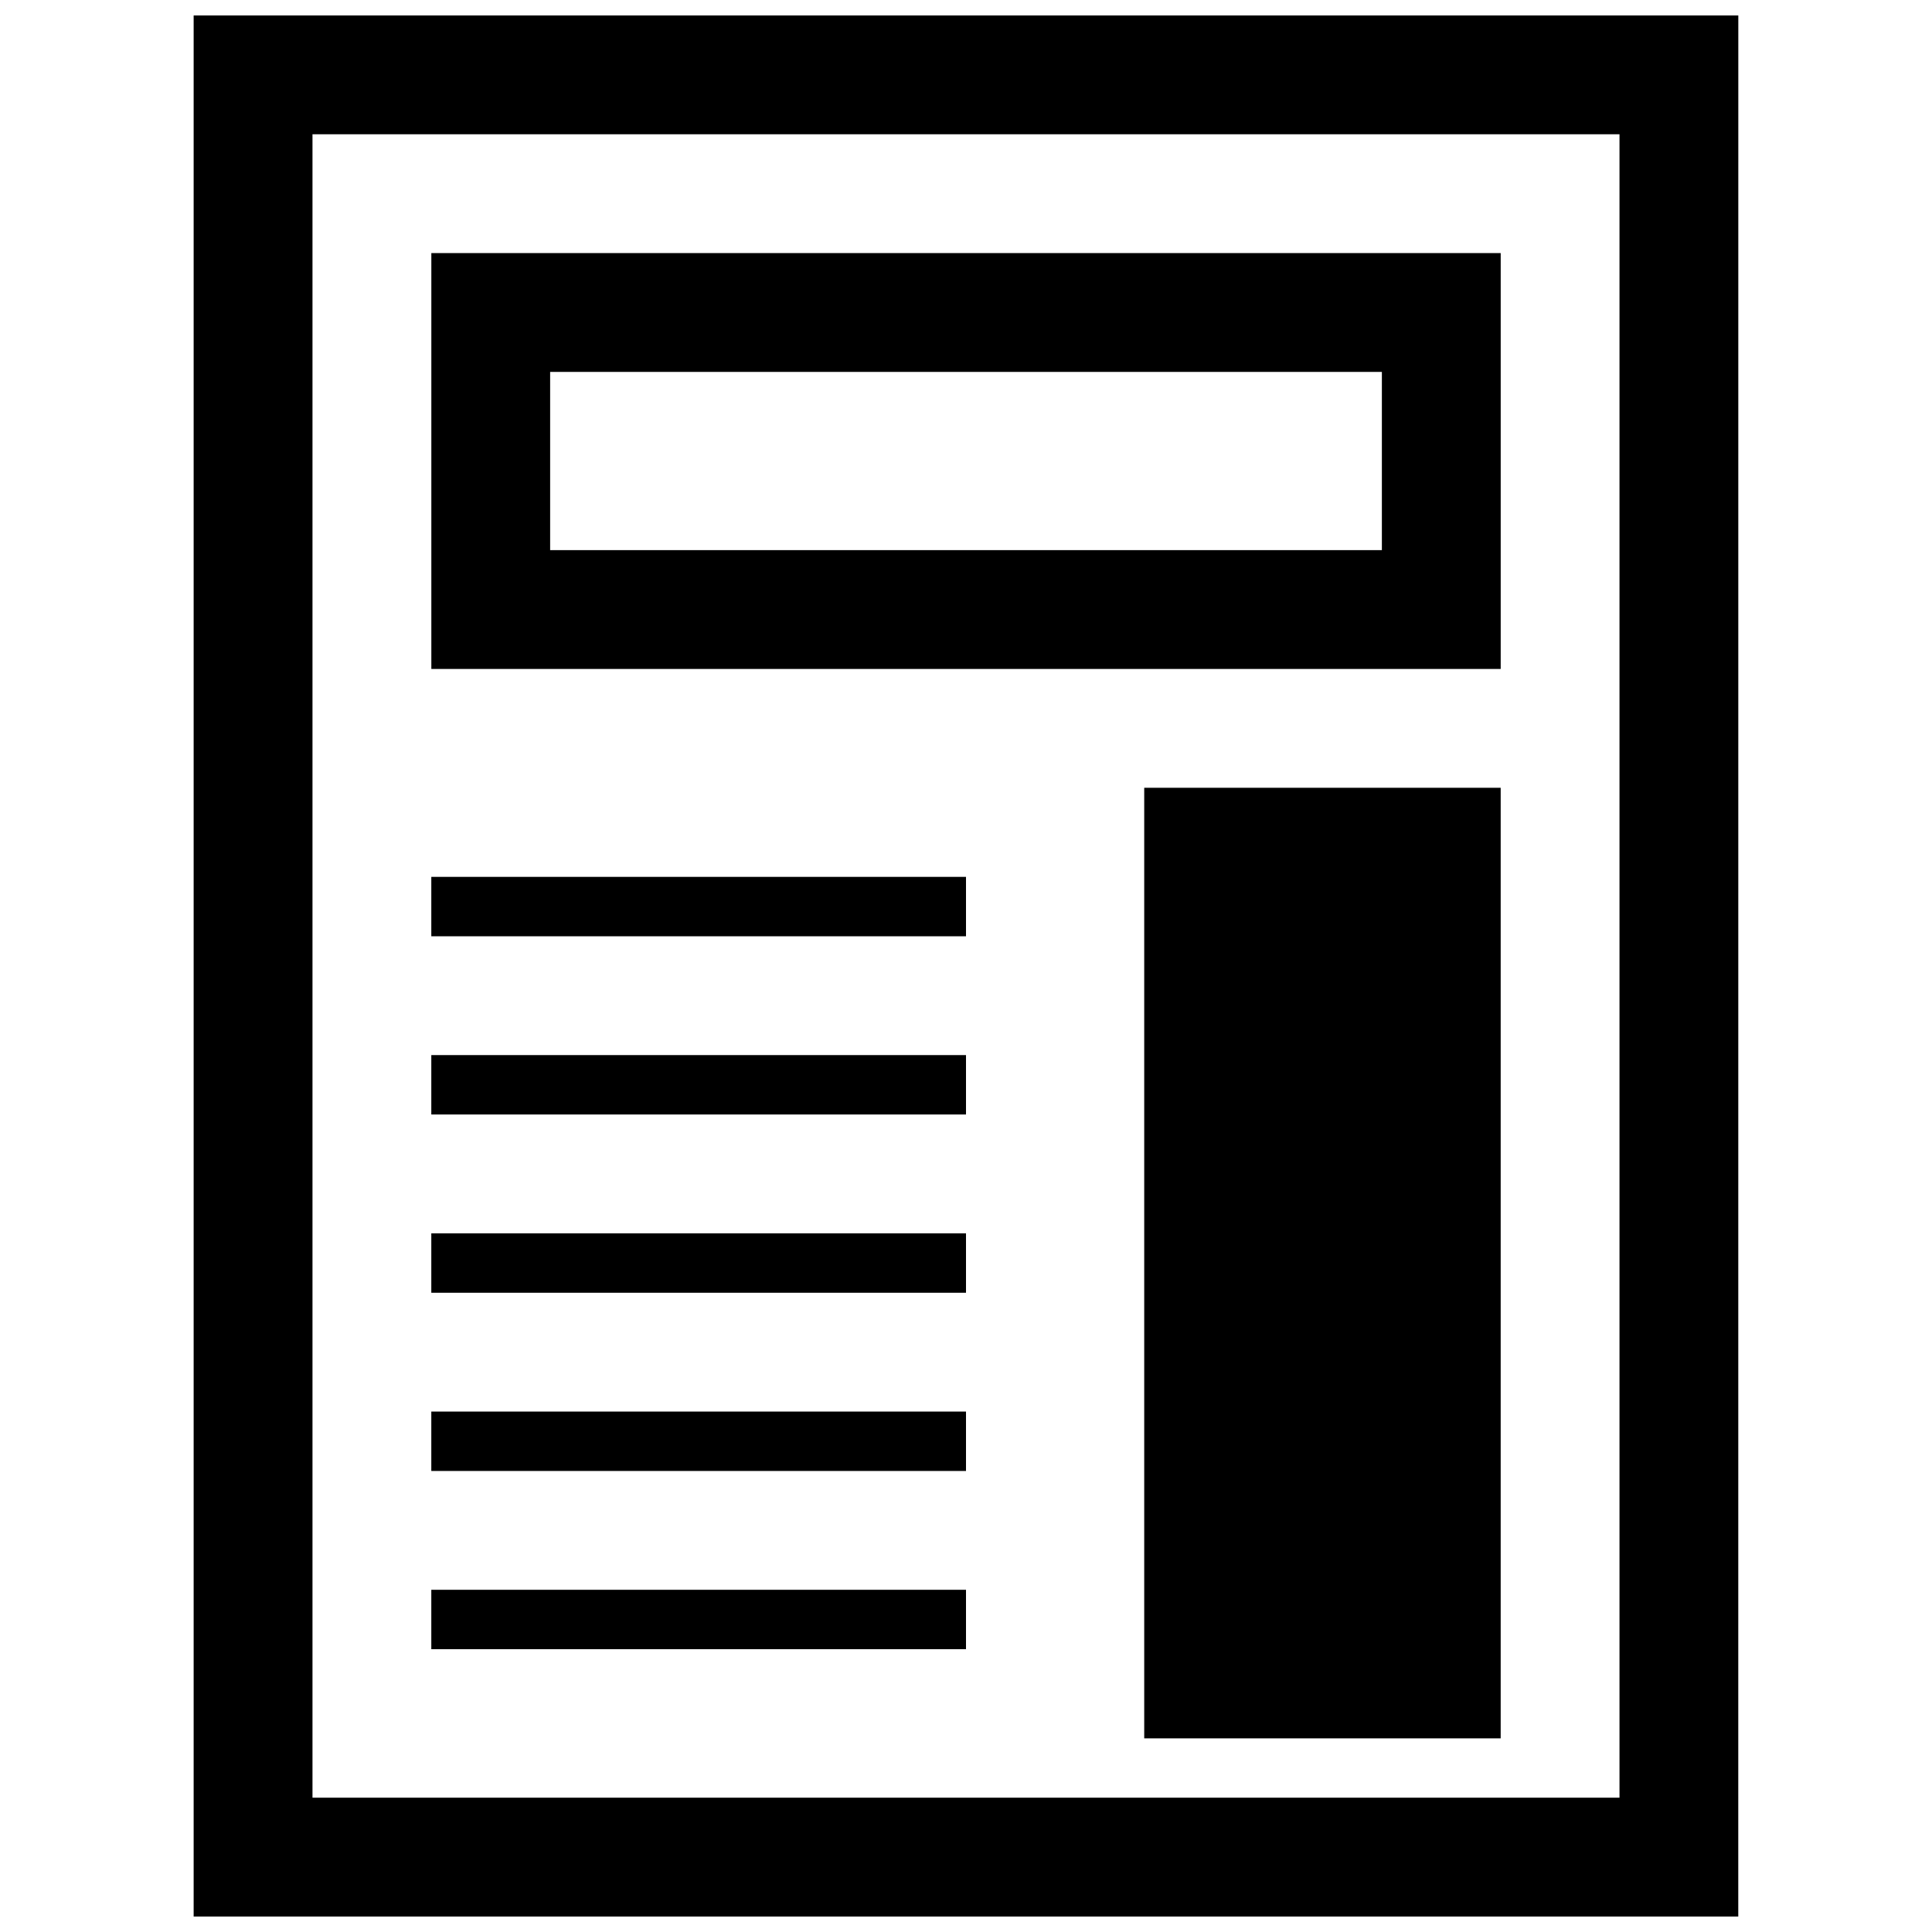
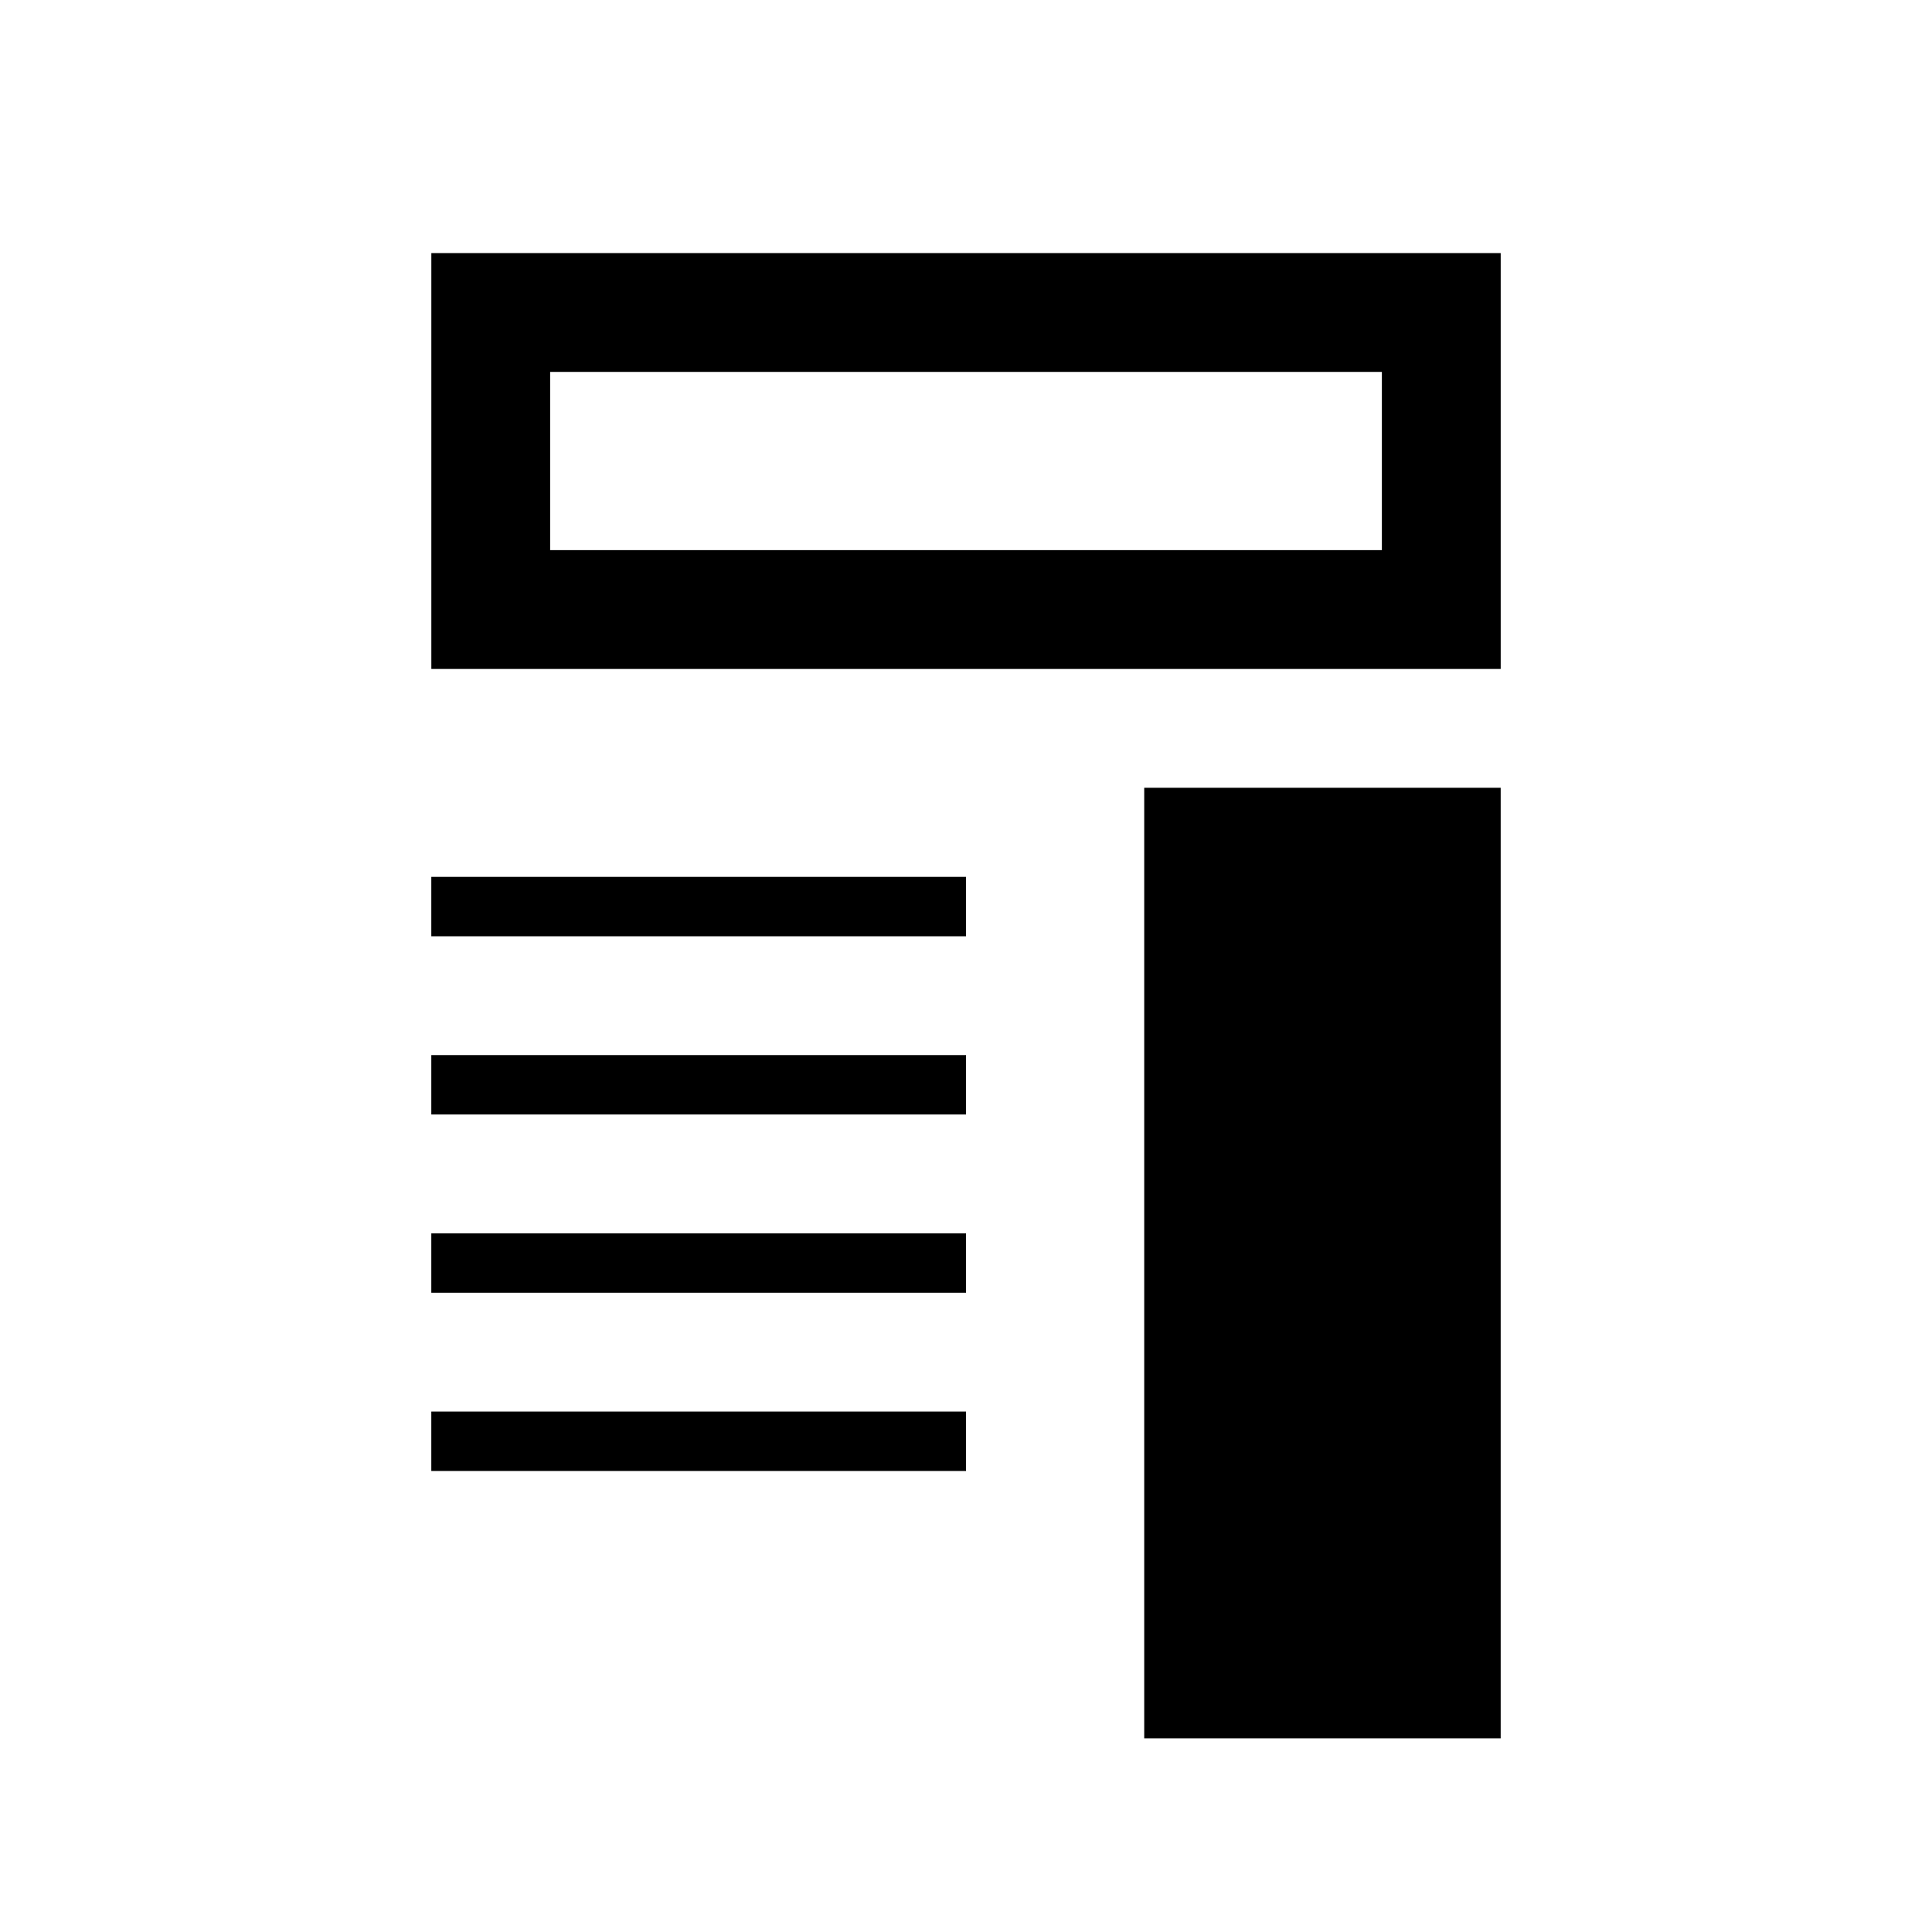
<svg xmlns="http://www.w3.org/2000/svg" width="800px" height="800px" version="1.1" viewBox="144 144 512 512">
  <defs>
    <clipPath id="a">
-       <path d="m195 148.09h410v503.81h-410z" />
+       <path d="m195 148.09h410v503.81h-410" />
    </clipPath>
  </defs>
  <path d="m541.7 211.07h-283.39v110.21h283.39zm-31.488 78.719h-220.42v-47.23h220.42z" />
  <path d="m258.3 376.38h141.7v15.742h-141.7z" />
  <path d="m258.3 423.61h141.7v15.742h-141.7z" />
  <path d="m258.3 470.85h141.7v15.742h-141.7z" />
  <path d="m258.3 518.08h141.7v15.742h-141.7z" />
-   <path d="m258.3 565.31h141.7v15.742h-141.7z" />
  <path d="m447.23 352.77h94.465v251.91h-94.465z" />
  <g clip-path="url(#a)">
-     <path d="m604.67 148.09h-409.35v503.81h409.34zm-31.488 472.32h-346.37v-440.83h346.37z" />
-   </g>
+     </g>
</svg>